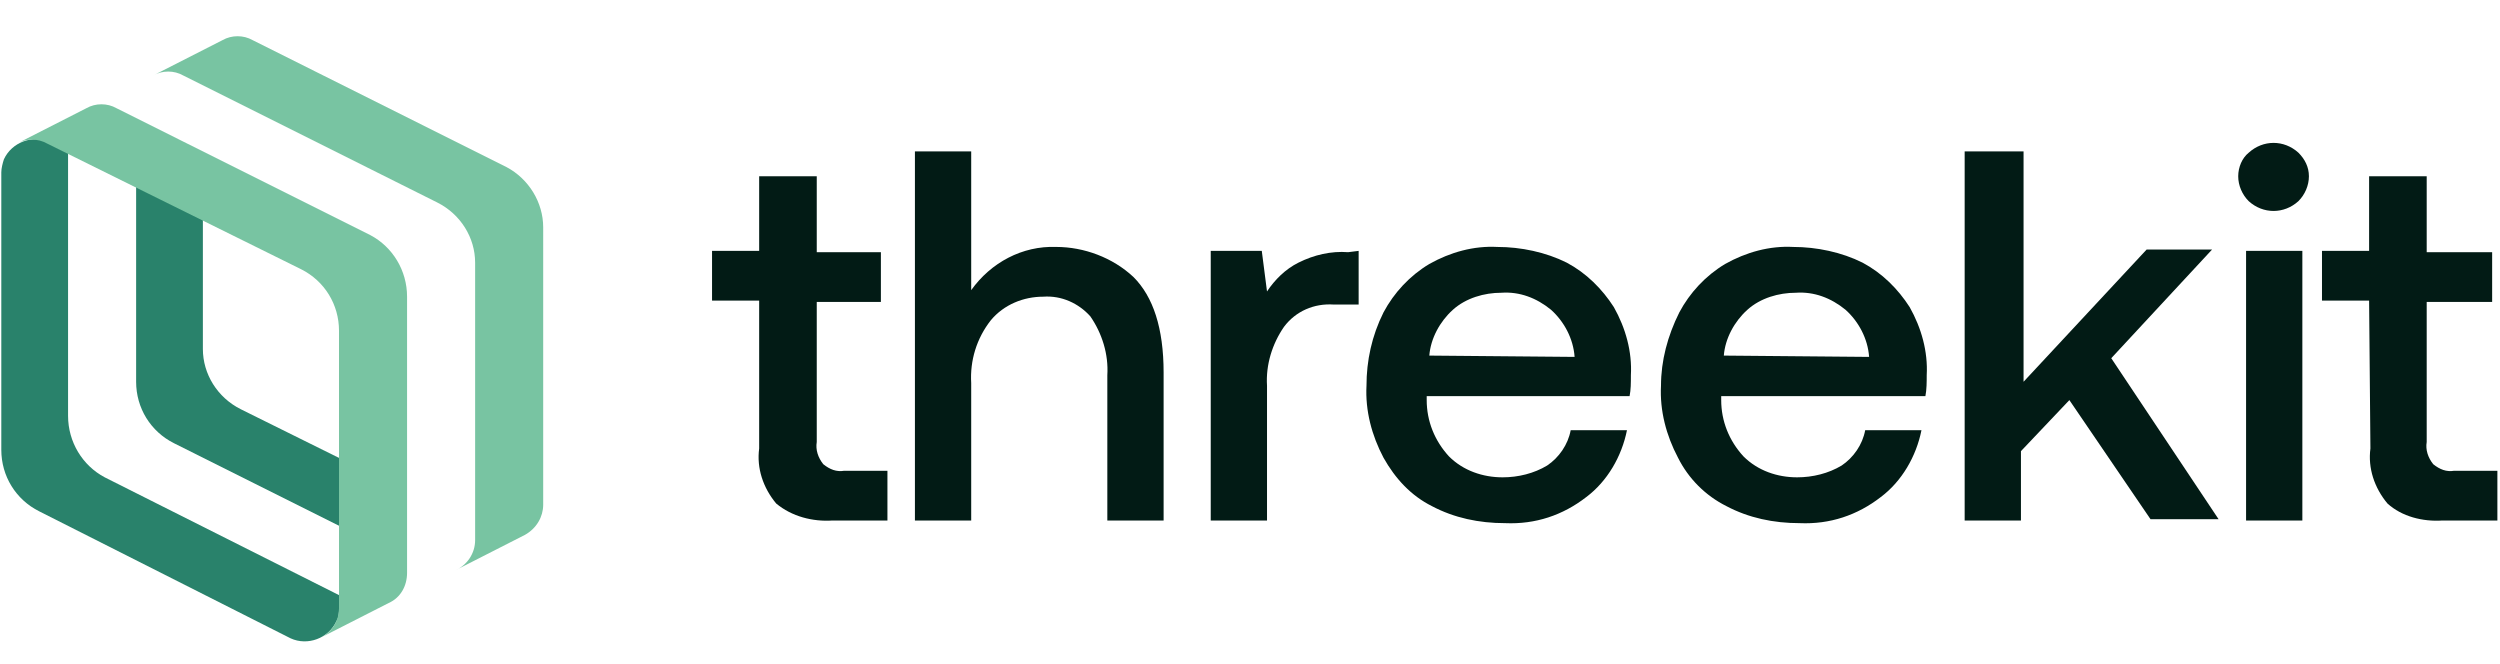
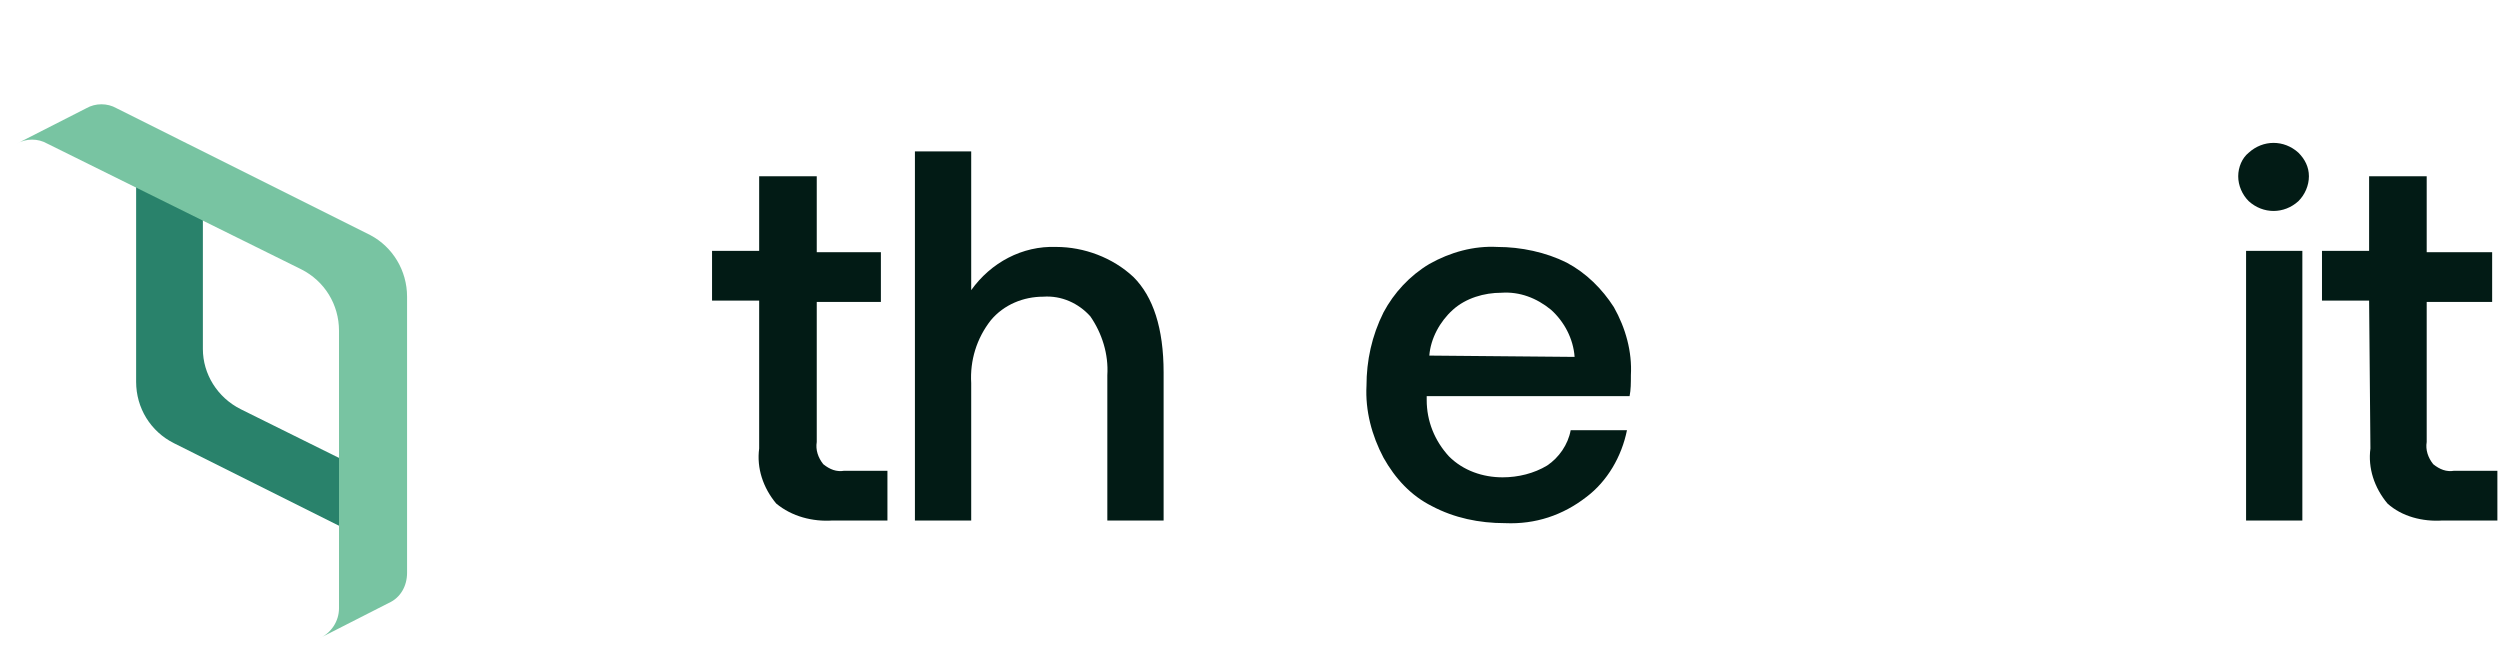
<svg xmlns="http://www.w3.org/2000/svg" version="1.1" id="Layer_1" x="0px" y="0px" width="191px" height="50.767px" viewBox="0 47.233 191 50.767" enable-background="new 0 47.233 191 50.767" xml:space="preserve">
  <g>
    <path fill="#29826B" d="M29.9,84.2l-11.5-5.7c-1.8-0.9-2.9-2.7-2.9-4.6V61.7L10.4,59v17.4c0,2,1.1,3.8,2.9,4.699L29.5,89.2   L29.9,84.2z" />
-     <path fill="#29826B" d="M8,83.7C6.3,82.8,5.2,81,5.2,79V58.8l-1.4-0.7c-1.3-0.6-2.9,0-3.5,1.301c-0.1,0.3-0.2,0.699-0.2,1V81.6   c0,2,1.1,3.801,2.9,4.7L22.2,96c1.3,0.6,2.9,0,3.5-1.3c0.2-0.3,0.2-0.7,0.2-1v-1L8,83.7z" />
-     <path fill="#78C4A2" d="M38.7,60l-19.4-9.7c-0.7-0.399-1.6-0.399-2.3,0l0,0L11.7,53l0,0c0.7-0.4,1.6-0.4,2.3,0l19.4,9.7   c1.8,0.899,2.9,2.7,2.9,4.6v21.2c0,1-0.6,1.9-1.5,2.3l0,0l0,0l5.3-2.7l0,0c0.9-0.5,1.4-1.399,1.4-2.3V64.6   C41.5,62.7,40.4,60.9,38.7,60z" />
    <path fill="#78C4A2" d="M28.3,65.2L8.9,55.5c-0.7-0.4-1.6-0.4-2.3,0l0,0l-5.3,2.7l0,0c0.7-0.4,1.6-0.4,2.3,0L23,67.8   c1.8,0.9,2.9,2.7,2.9,4.7v21.2c0,1-0.6,1.899-1.5,2.3l0,0l0,0l5.3-2.7l0,0c0.9-0.399,1.4-1.3,1.4-2.3V69.9   C31.1,67.9,30,66.1,28.3,65.2z" />
    <path fill="#021B15" d="M58,70.2h-3.6v-3.8H58v-5.7h4.4v5.8h4.9v3.8h-4.9V81c-0.1,0.6,0.1,1.2,0.5,1.7c0.5,0.399,1,0.6,1.6,0.5h3.3   V87h-4.2c-1.5,0.1-3.1-0.3-4.3-1.3c-1-1.2-1.5-2.7-1.3-4.2V70.2z" />
    <path fill="#021B15" d="M86.6,68.4c1.5,1.5,2.3,3.899,2.3,7.3V87h-4.3V75.9c0.1-1.601-0.4-3.2-1.3-4.5c-0.9-1-2.2-1.601-3.6-1.5   c-1.5,0-3,0.6-4,1.8c-1.1,1.399-1.6,3.1-1.5,4.8V87h-4.3V58.8h4.3V69.4c1.5-2.101,3.9-3.4,6.5-3.301C82.8,66.1,85,66.9,86.6,68.4z" />
-     <path fill="#021B15" d="M103.8,66.4v4.1H101.9c-1.5-0.1-2.9,0.5-3.801,1.7C97.2,73.5,96.7,75.1,96.8,76.7V87h-4.3V66.4h3.9   l0.399,3.1c0.601-0.9,1.4-1.7,2.4-2.2c1.2-0.6,2.5-0.899,3.8-0.8L103.8,66.4z" />
    <path fill="#021B15" d="M105.7,71.1c0.8-1.5,2-2.8,3.5-3.699c1.6-0.9,3.399-1.4,5.2-1.301c1.8,0,3.699,0.4,5.3,1.2   c1.5,0.8,2.7,2,3.6,3.4c0.9,1.6,1.4,3.399,1.3,5.2c0,0.6,0,1.1-0.1,1.6H109v0.3c0,1.601,0.6,3.101,1.7,4.3   c1.1,1.101,2.6,1.601,4.1,1.601c1.2,0,2.4-0.3,3.4-0.9c0.899-0.6,1.6-1.6,1.8-2.7h4.3c-0.399,2-1.5,3.9-3.1,5.101   c-1.8,1.399-3.9,2.1-6.2,2c-2,0-3.9-0.4-5.6-1.3c-1.601-0.801-2.801-2.101-3.7-3.7c-0.9-1.7-1.4-3.601-1.3-5.5   C104.4,74.8,104.8,72.9,105.7,71.1z M120.3,74.5c-0.1-1.4-0.8-2.7-1.8-3.6c-1.1-0.9-2.4-1.4-3.8-1.301c-1.3,0-2.7,0.4-3.7,1.301   c-1,0.899-1.7,2.199-1.8,3.5L120.3,74.5z" />
-     <path fill="#021B15" d="M128.3,71.1c0.8-1.5,2-2.8,3.5-3.699c1.601-0.9,3.4-1.4,5.2-1.301c1.8,0,3.7,0.4,5.3,1.2   c1.5,0.8,2.7,2,3.601,3.4c0.899,1.6,1.399,3.399,1.3,5.2c0,0.5,0,1.1-0.101,1.6h-15.6v0.3c0,1.601,0.6,3.101,1.7,4.3   c1.1,1.101,2.6,1.601,4.1,1.601c1.2,0,2.4-0.3,3.4-0.9c0.899-0.6,1.6-1.6,1.8-2.7h4.3c-0.399,2-1.5,3.9-3.1,5.101   c-1.8,1.399-3.9,2.1-6.2,2c-2,0-3.9-0.4-5.6-1.3c-1.601-0.801-2.9-2.101-3.7-3.7c-0.9-1.7-1.4-3.601-1.3-5.5   C126.9,74.8,127.4,72.9,128.3,71.1z M142.8,74.5c-0.1-1.4-0.8-2.7-1.8-3.6c-1.1-0.9-2.4-1.4-3.8-1.301c-1.3,0-2.7,0.4-3.7,1.301   c-1,0.899-1.7,2.199-1.8,3.5L142.8,74.5z" />
-     <path fill="#021B15" d="M154.6,58.8V76.4L164,66.3h5l-7.7,8.3l8.2,12.301h-5.2l-6.2-9.101l-3.699,3.9V87H150.1V58.8H154.6z" />
    <path fill="#021B15" d="M175.6,58.9c0.5,0.5,0.801,1.1,0.801,1.8S176.1,62.1,175.6,62.6c-1.1,1-2.699,1-3.8,0   c-0.5-0.5-0.8-1.199-0.8-1.899s0.3-1.4,0.8-1.8C172.9,57.9,174.5,57.9,175.6,58.9z M175.9,66.4V87H171.6V66.4H175.9z" />
    <path fill="#021B15" d="M181,70.2h-3.6v-3.8h3.6v-5.7h4.4v5.8h5v3.8h-5V81c-0.101,0.6,0.1,1.2,0.5,1.7c0.5,0.399,1,0.6,1.6,0.5h3.3   V87h-4.2c-1.5,0.1-3.1-0.3-4.199-1.3c-1-1.2-1.5-2.7-1.301-4.2L181,70.2z" />
  </g>
</svg>